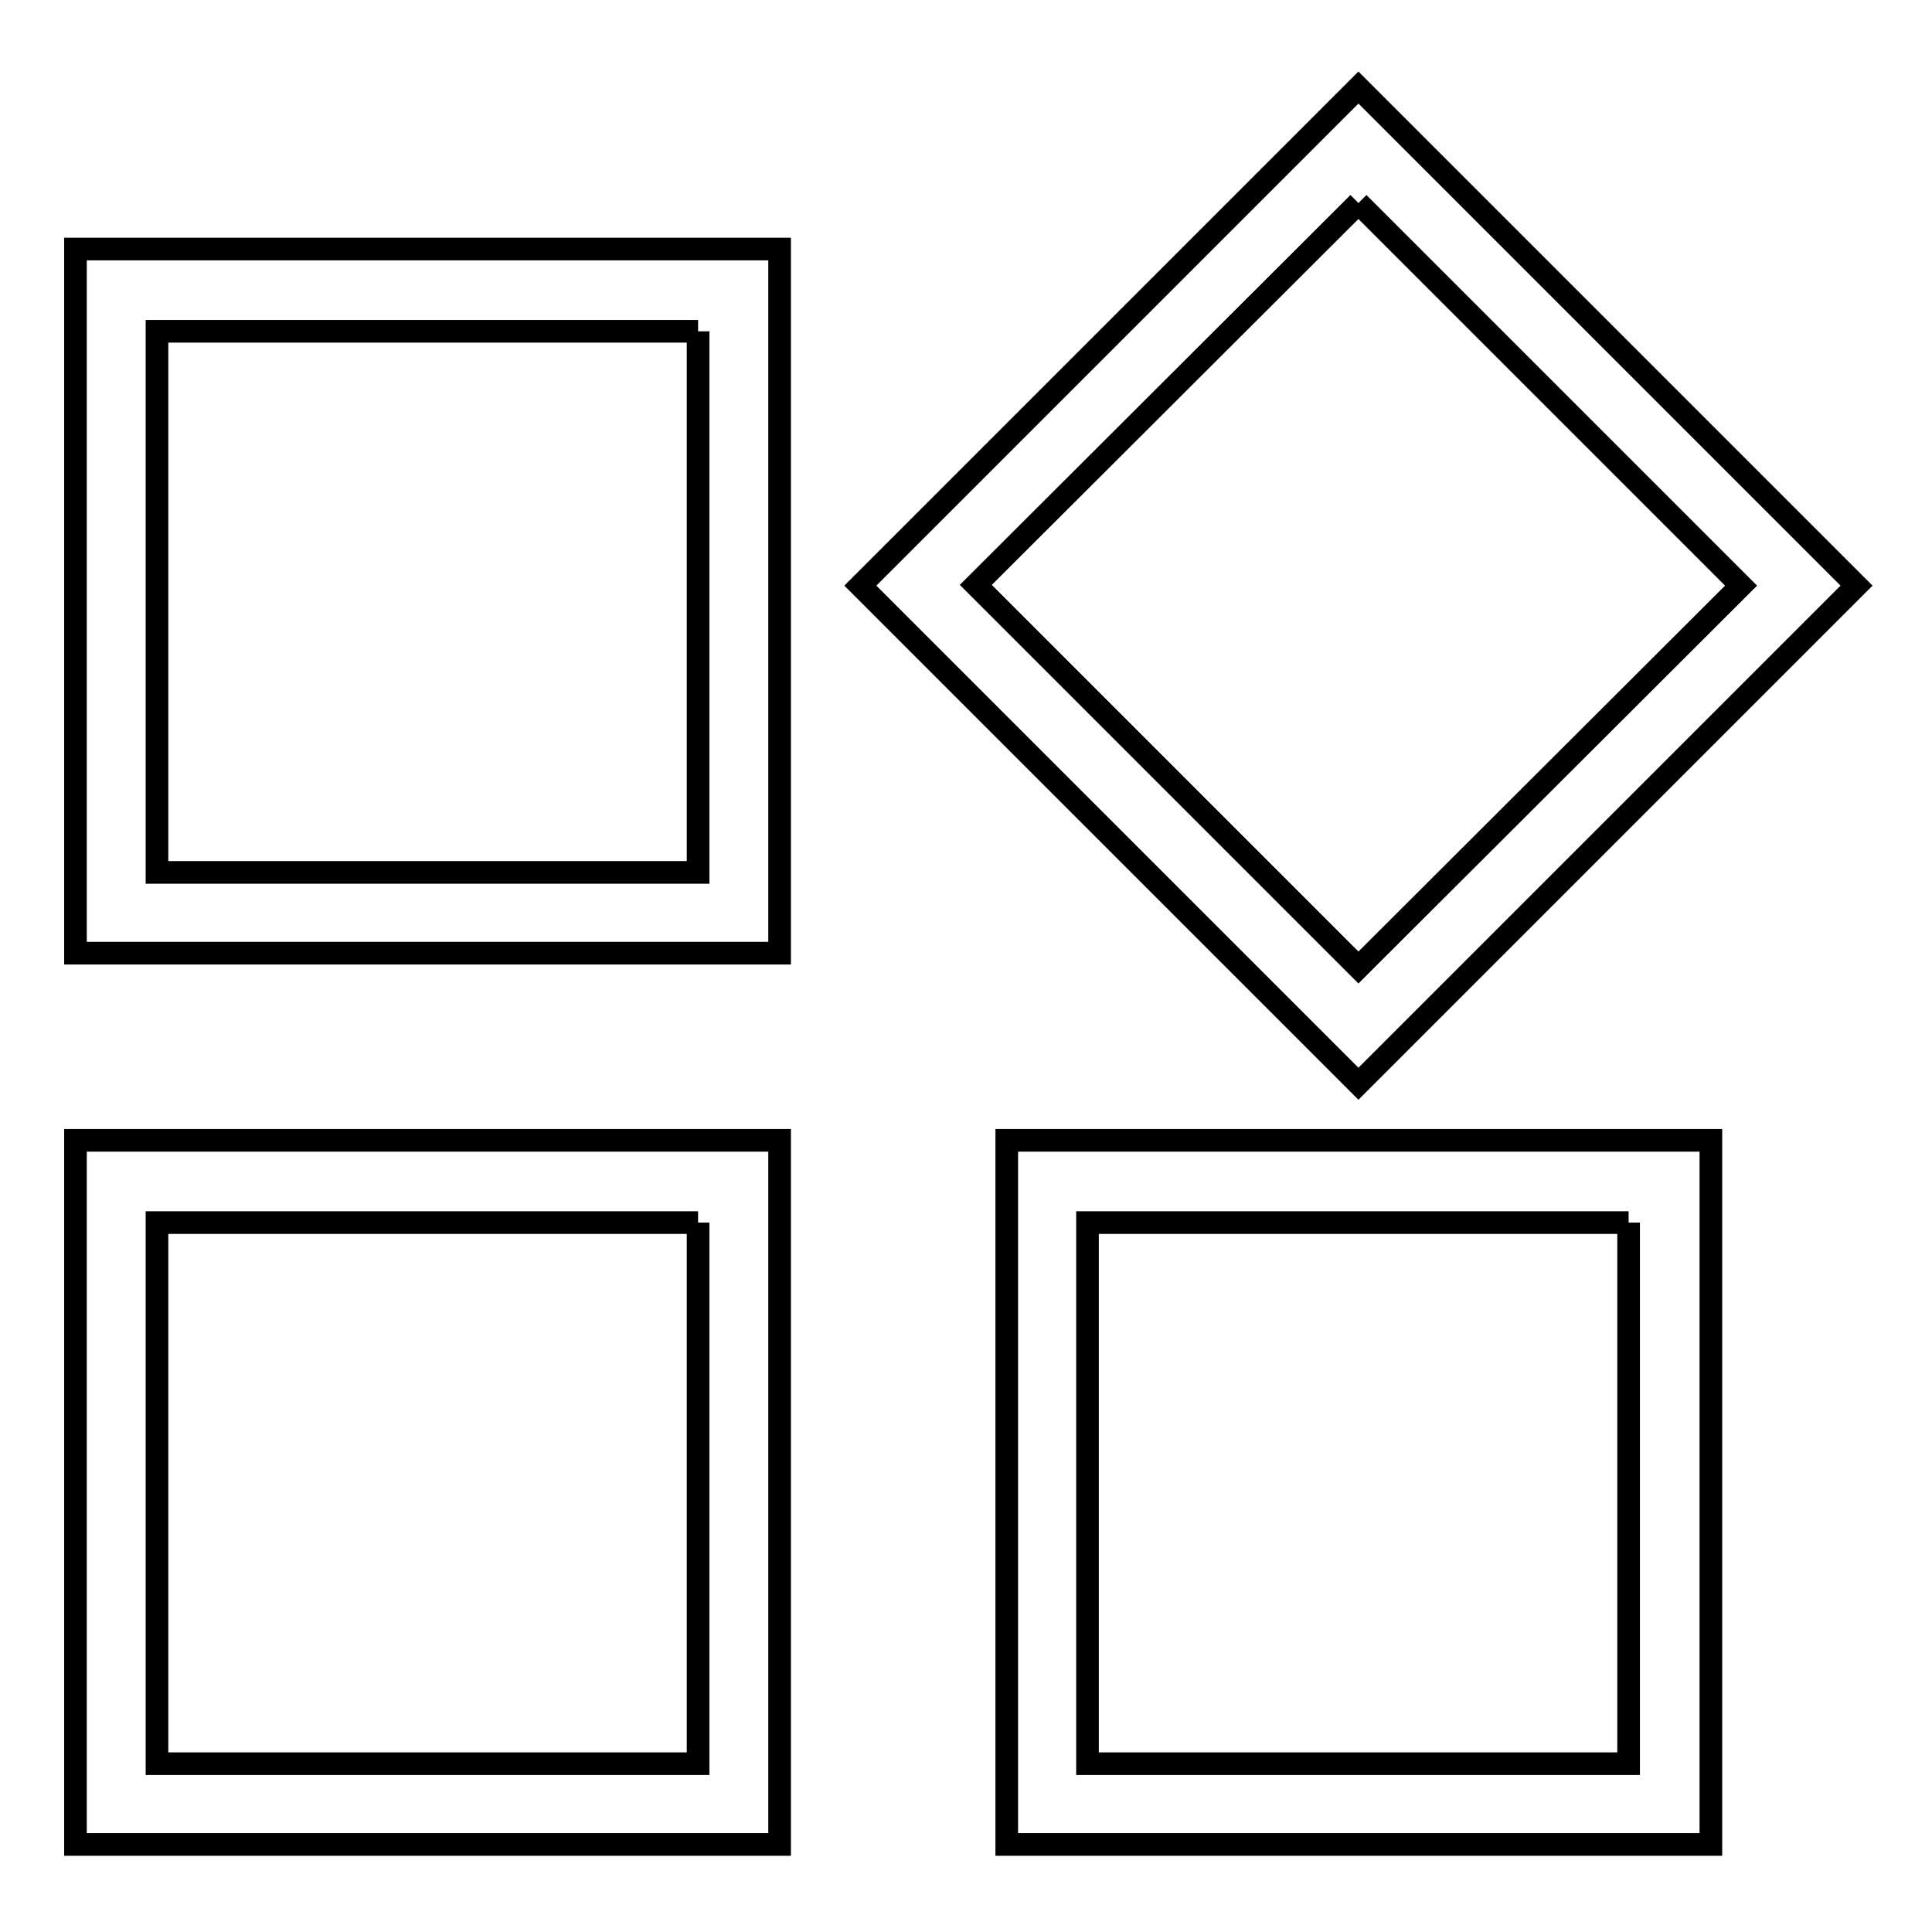
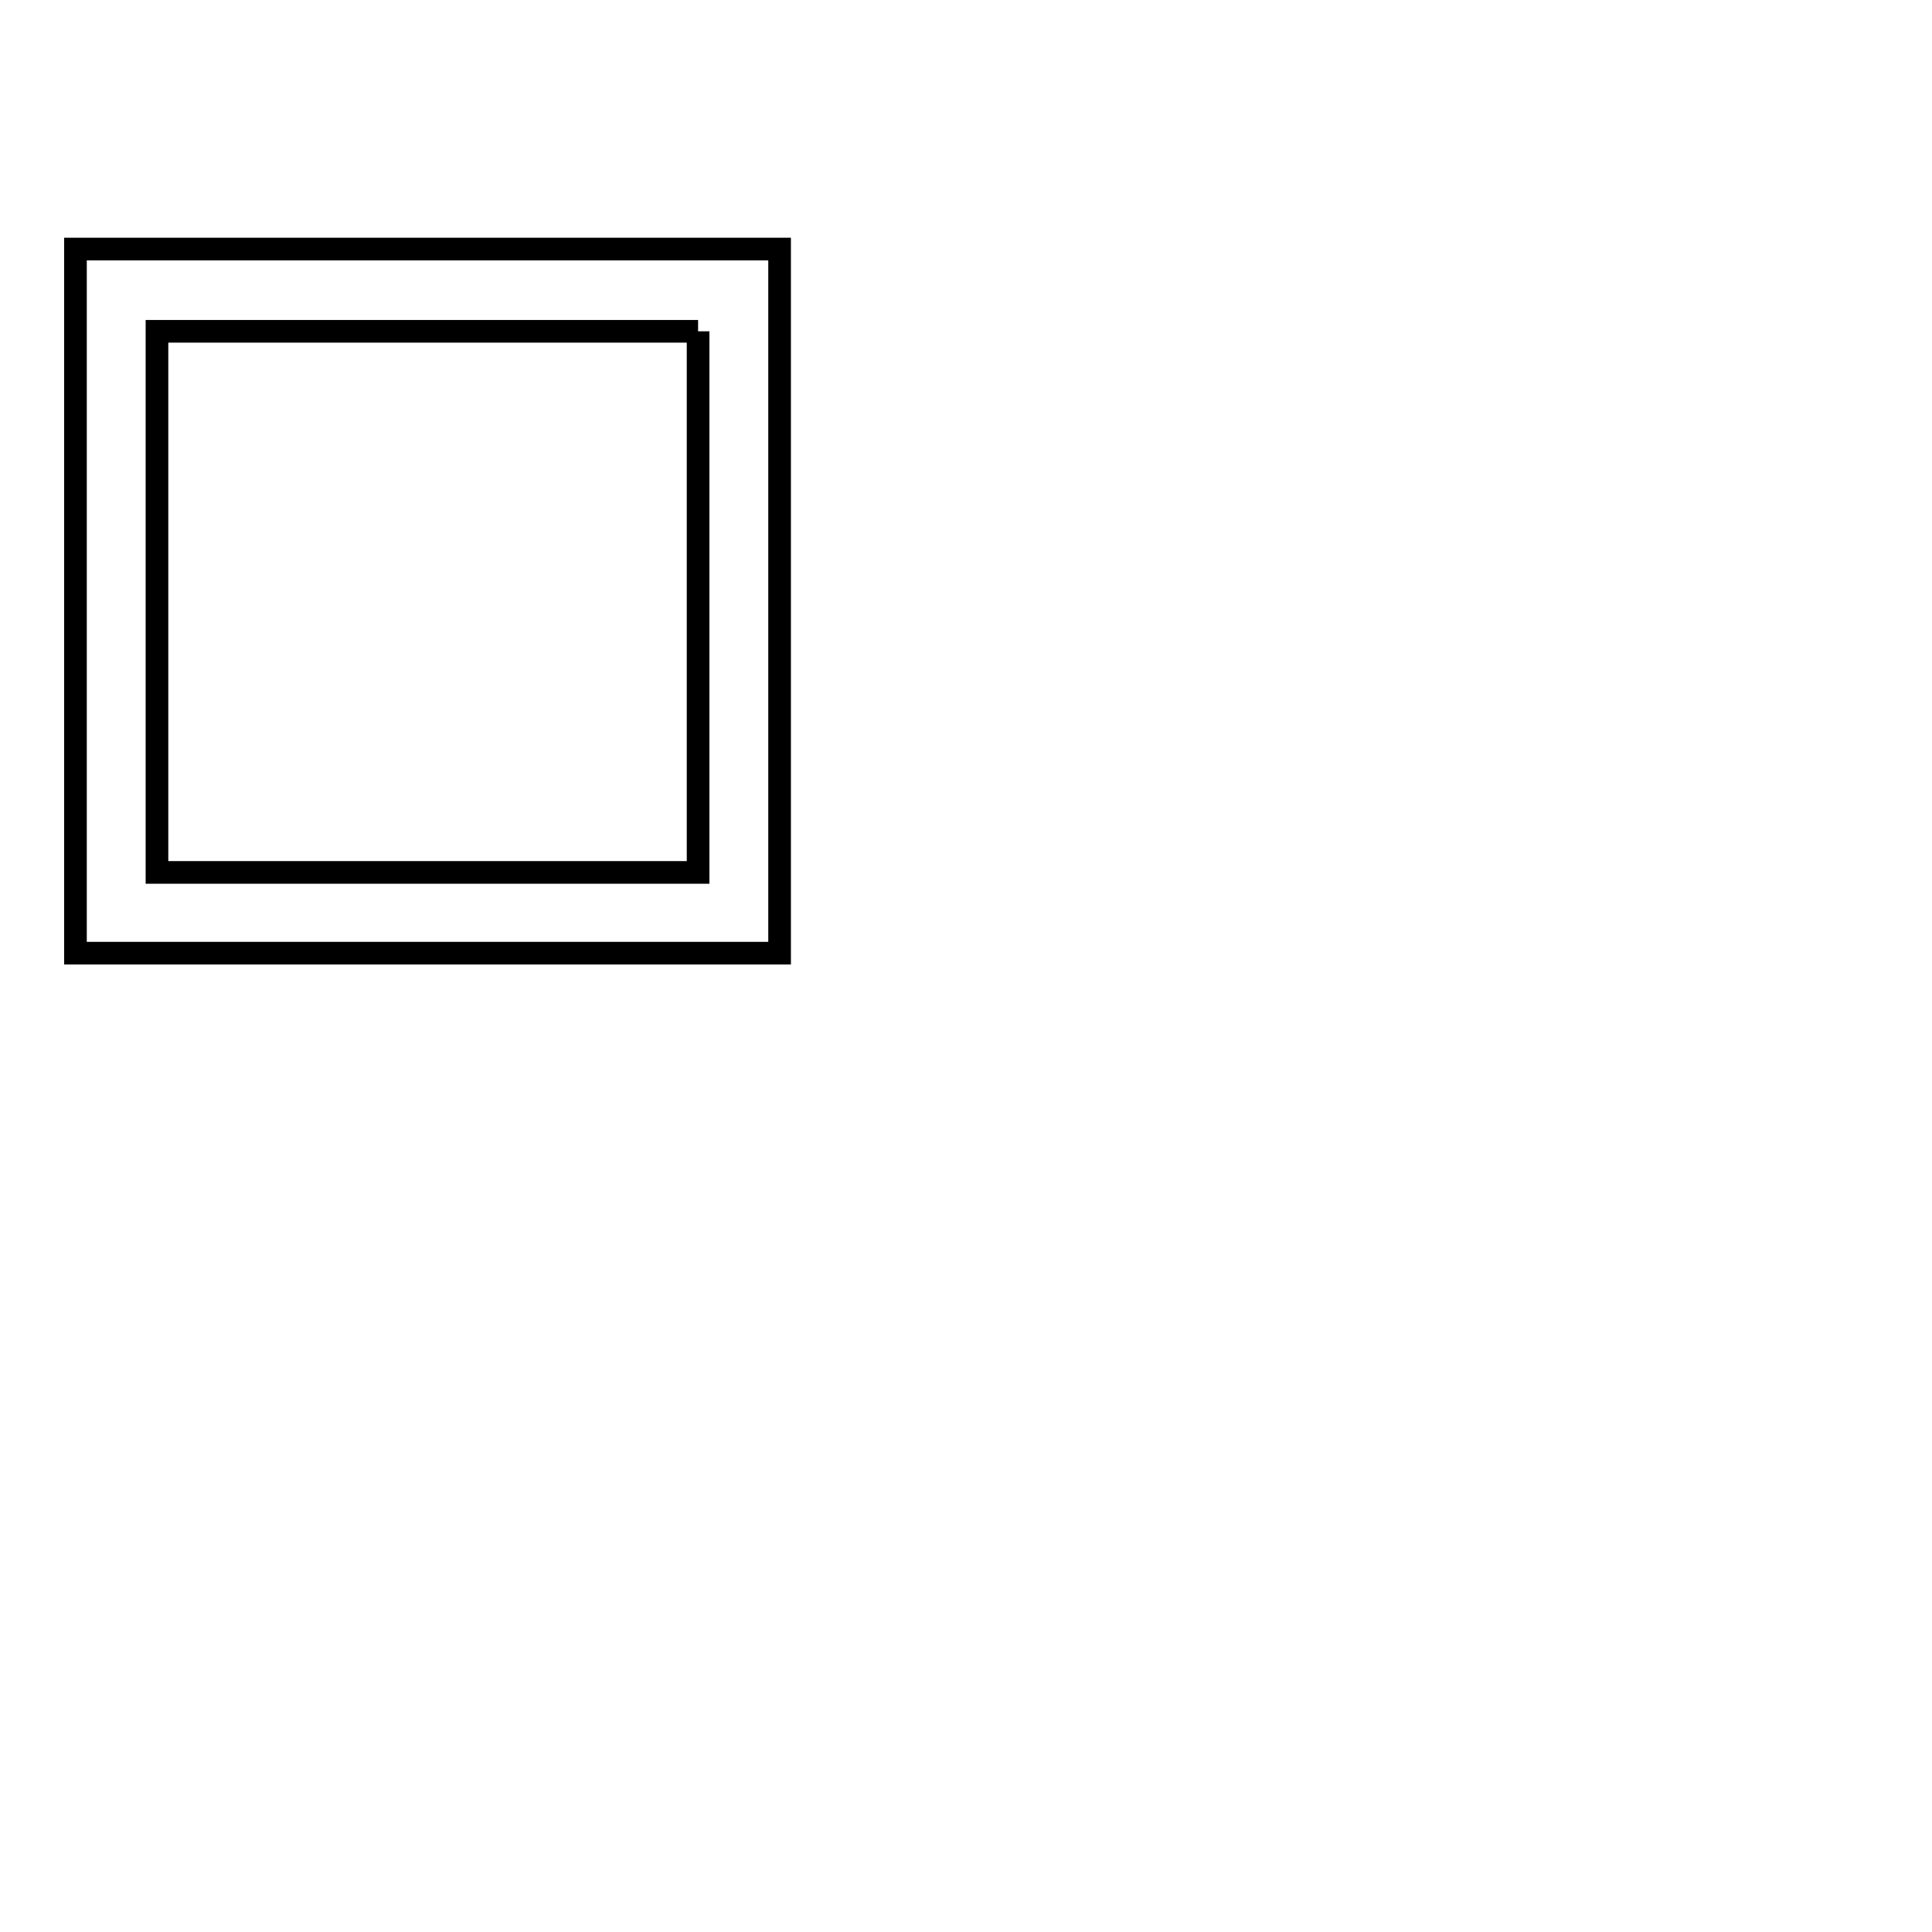
<svg xmlns="http://www.w3.org/2000/svg" version="1.1" x="0px" y="0px" viewBox="0 0 256 256" enable-background="new 0 0 256 256" xml:space="preserve">
  <g>
    <g>
      <path stroke-width="3" fill-opacity="0" stroke="#000000" d="M92.5,43.9v71.7H20.8V43.9H92.5 M103.3,33H10v93.3h93.3V33L103.3,33z" />
-       <path stroke-width="3" fill-opacity="0" stroke="#000000" d="M92.5,162v71.7H20.8V162H92.5 M103.3,151.1H10v93.3h93.3V151.1L103.3,151.1z" />
-       <path stroke-width="3" fill-opacity="0" stroke="#000000" d="M215.8,162v71.7h-71.7V162H215.8 M226.7,151.1h-93.3v93.3h93.3V151.1L226.7,151.1z" />
-       <path stroke-width="3" fill-opacity="0" stroke="#000000" d="M180,26.9l50.7,50.7L180,128.2l-50.7-50.7L180,26.9 M180,11.6l-66,66l66,66l66-66L180,11.6L180,11.6z" />
    </g>
  </g>
</svg>